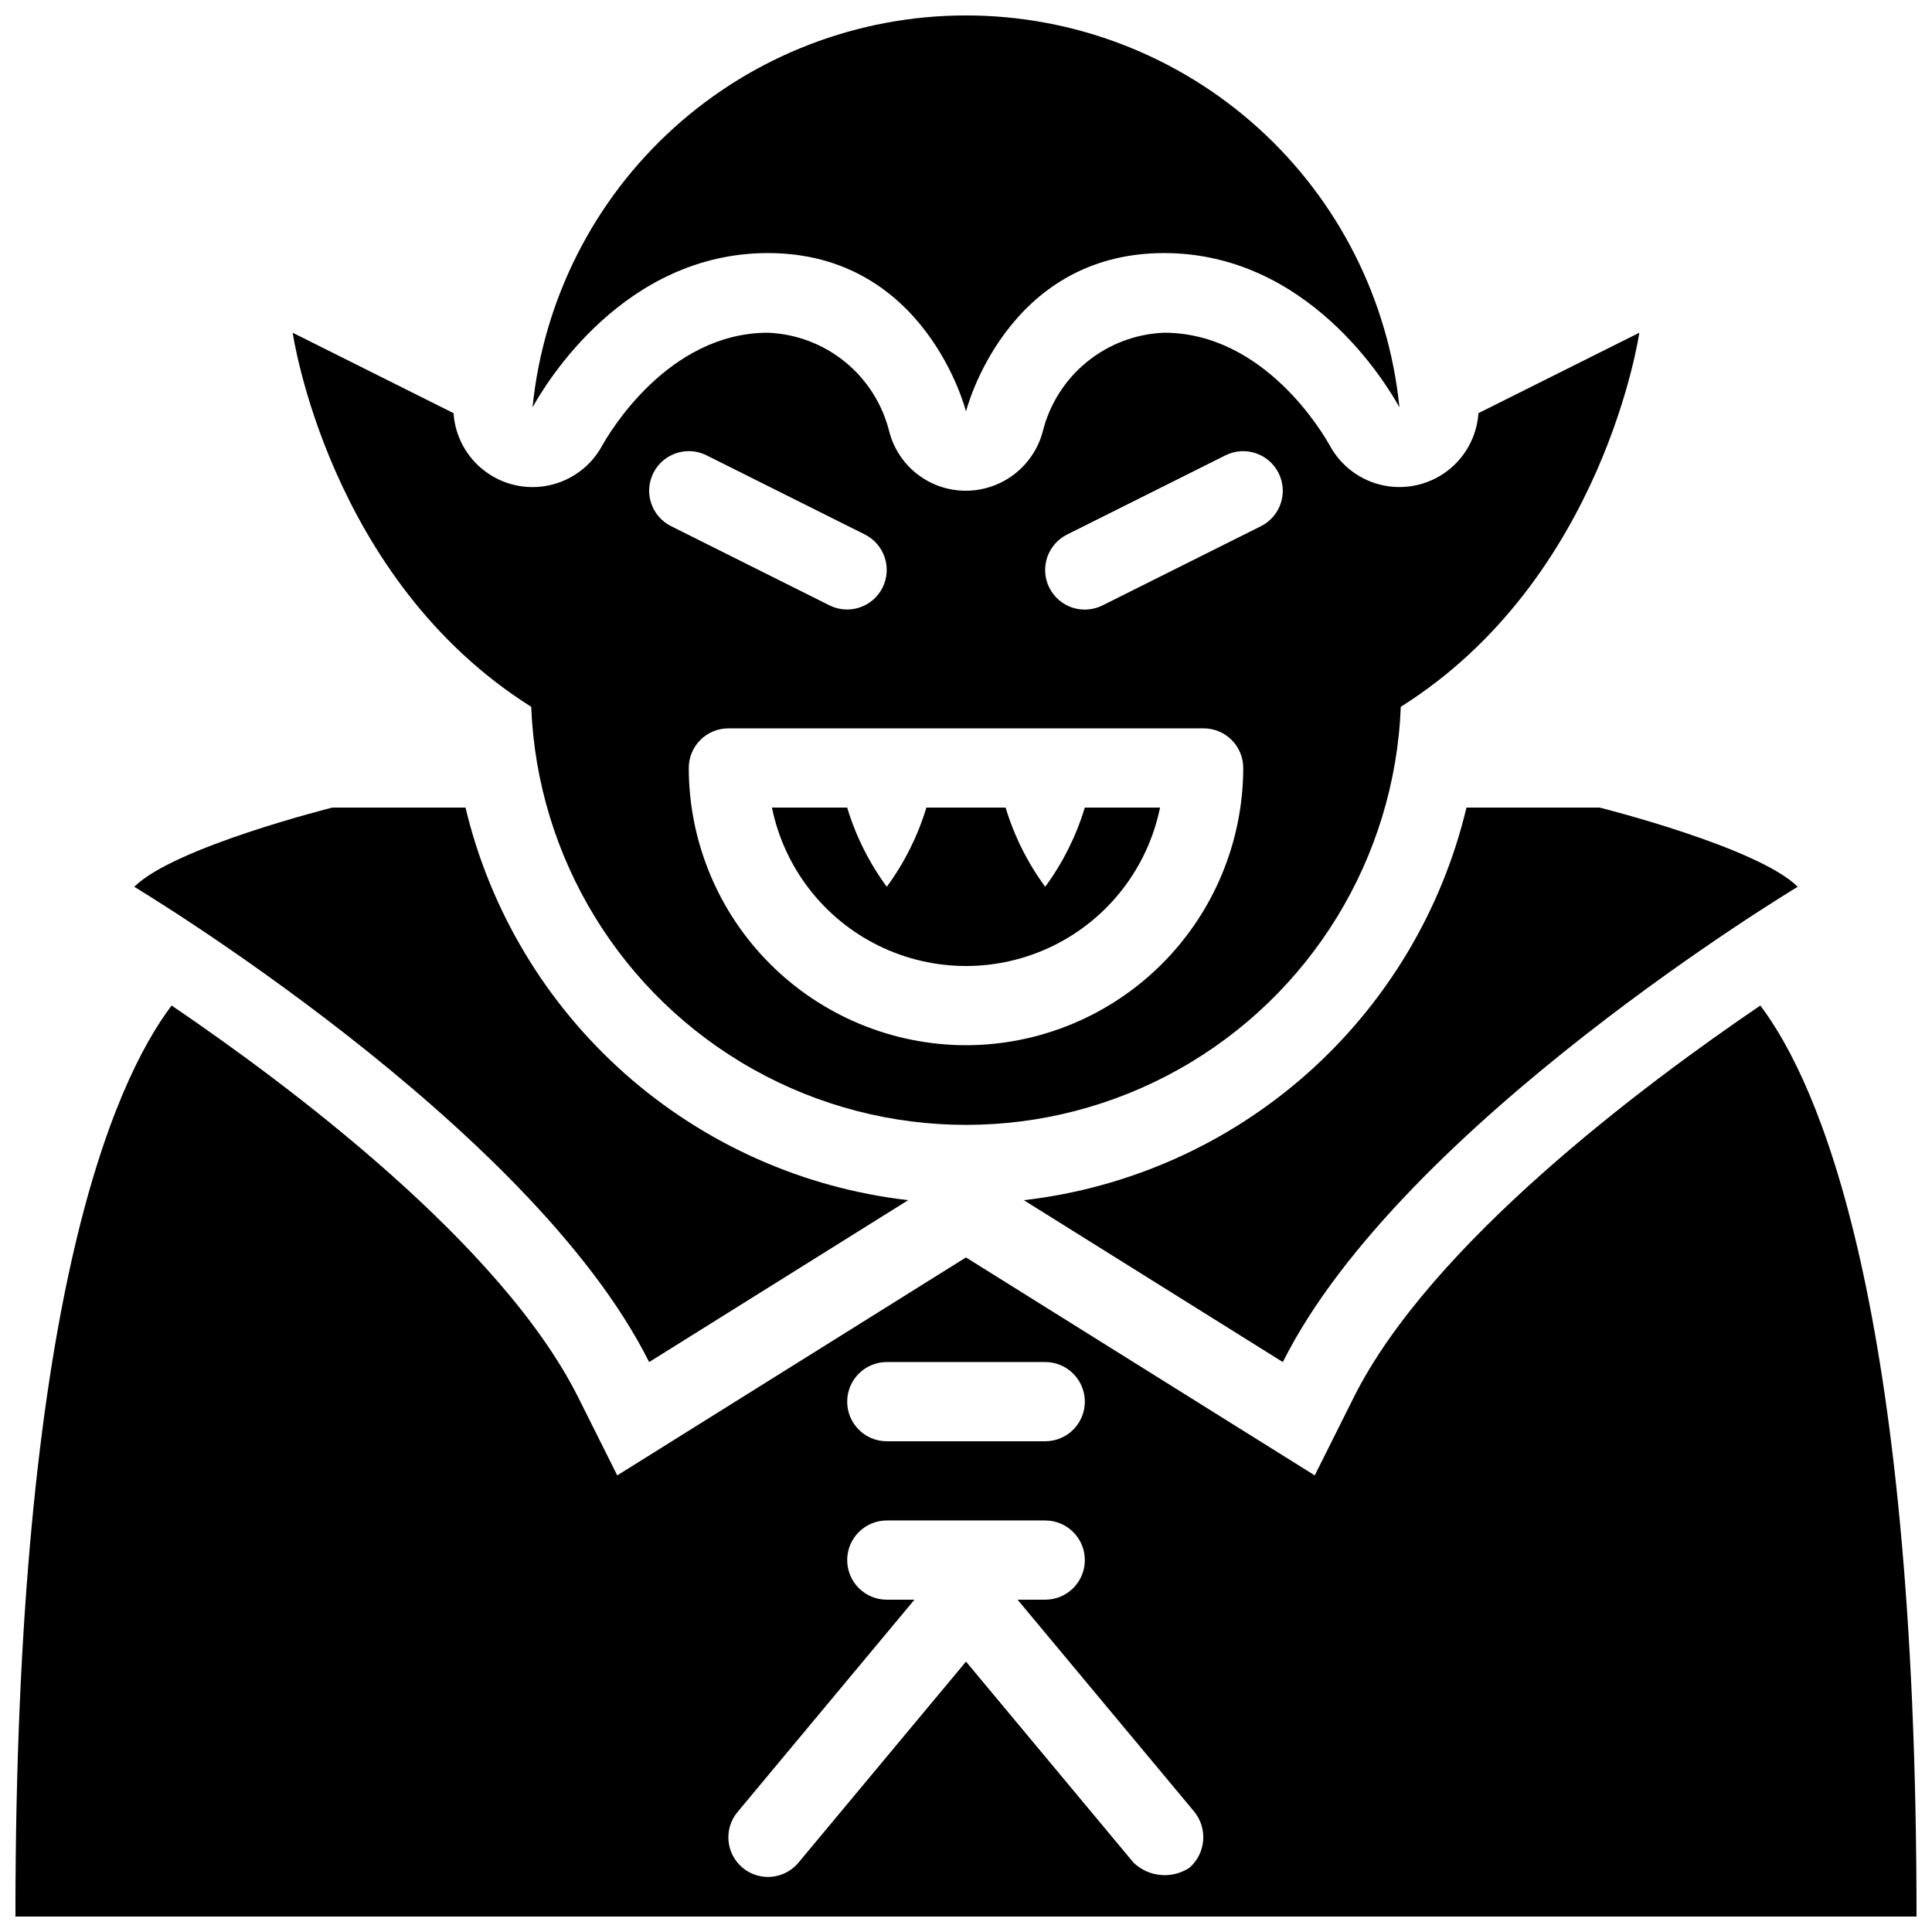
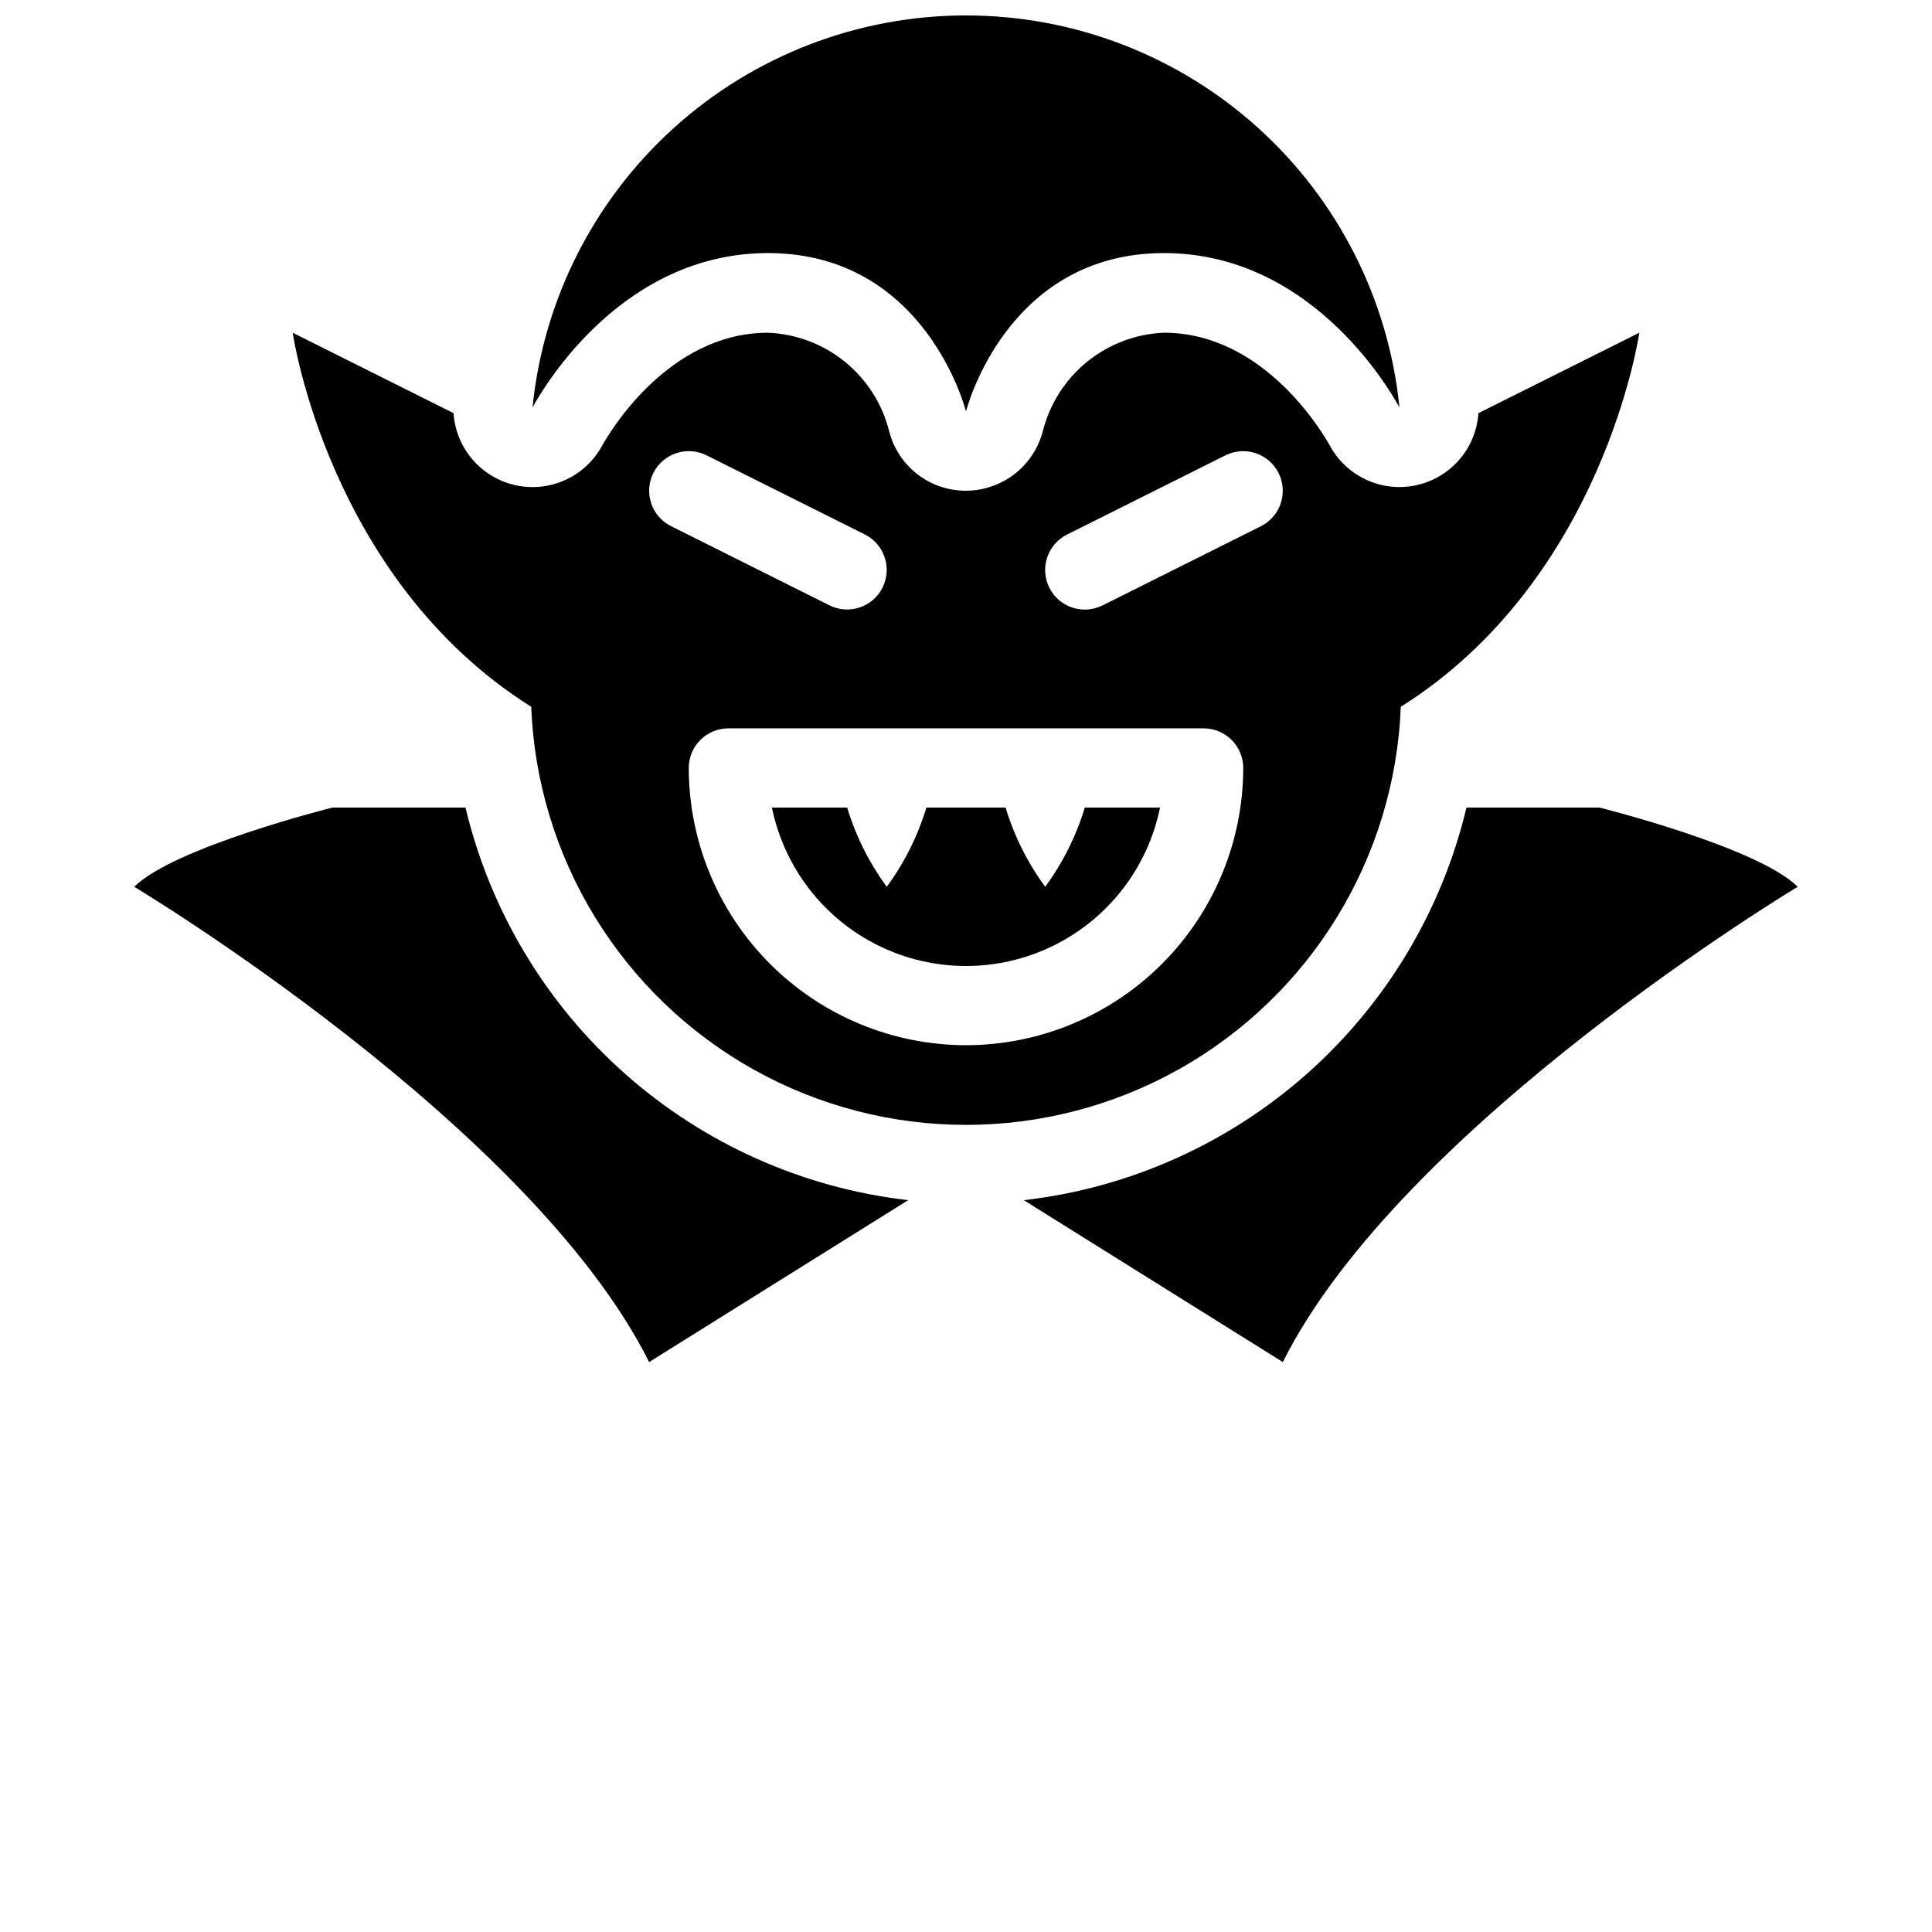
<svg xmlns="http://www.w3.org/2000/svg" width="800px" height="800px" version="1.1" viewBox="144 144 512 512">
  <defs>
    <clipPath id="b">
-       <path d="m148.09 410h503.81v241.9h-503.81z" />
-     </clipPath>
+       </clipPath>
    <clipPath id="a">
-       <path d="m285 148.09h230v105.91h-230z" />
+       <path d="m285 148.09h230v105.91h-230" />
    </clipPath>
  </defs>
  <g clip-path="url(#b)">
    <path d="m610.51 410.47c-30.828 20.934-87.422 63.195-107.77 103.88l-10.32 20.645-92.426-57.762-92.418 57.762-10.328-20.645c-20.34-40.684-76.934-82.941-107.77-103.88-15.395 20.402-41.391 78.863-41.391 241.43h503.81c0-162.57-25.996-221.04-41.395-241.43zm-231.5 94.488h41.984c5.797 0 10.496 4.699 10.496 10.496s-4.699 10.496-10.496 10.496h-41.984c-5.797 0-10.496-4.699-10.496-10.496s4.699-10.496 10.496-10.496zm80.195 134.02c-4.641 3.051-10.773 2.496-14.793-1.34l-44.41-53.301-44.418 53.301h-0.004c-3.711 4.449-10.332 5.051-14.785 1.336-4.449-3.715-5.051-10.332-1.336-14.785l46.875-56.254h-7.324c-5.797 0-10.496-4.699-10.496-10.496s4.699-10.496 10.496-10.496h41.984c5.797 0 10.496 4.699 10.496 10.496s-4.699 10.496-10.496 10.496h-7.328l46.883 56.254c3.578 4.496 2.984 11.012-1.344 14.789z" />
  </g>
  <path d="m567.93 358.02h-35.301c-6.512 27.285-21.262 51.906-42.25 70.52-20.984 18.613-47.191 30.316-75.062 33.52l68.645 42.902c31.488-62.977 136.45-125.95 136.45-125.95-10.496-10.492-52.48-20.988-52.48-20.988z" />
  <path d="m267.36 358.02h-35.301s-41.984 10.496-52.48 20.992c0 0 104.96 62.977 136.45 125.95l68.645-42.902v-0.004c-27.867-3.203-54.078-14.906-75.062-33.52-20.988-18.613-35.738-43.234-42.25-70.52z" />
  <g clip-path="url(#a)">
    <path d="m400 148.09c-28.617 0.004-56.211 10.629-77.438 29.824-21.223 19.191-34.566 45.582-37.438 74.055 3.481-6.324 24.234-40.902 62.395-40.902 41.984 0 52.48 41.984 52.48 41.984s10.496-41.984 52.48-41.984c38.156 0 58.914 34.578 62.391 40.902-2.871-28.473-16.215-54.863-37.438-74.055-21.223-19.195-48.82-29.82-77.434-29.824z" />
  </g>
  <path d="m420.99 379.01c-4.668-6.352-8.219-13.449-10.496-20.992h-20.992c-2.281 7.543-5.832 14.641-10.496 20.992-4.668-6.352-8.219-13.449-10.496-20.992h-19.938c3.254 15.926 13.699 29.445 28.289 36.609 14.594 7.164 31.68 7.164 46.27 0 14.59-7.164 25.039-20.684 28.289-36.609h-19.934c-2.281 7.543-5.832 14.641-10.496 20.992z" />
  <path d="m535.8 253.49c-0.406 6.078-3.43 11.68-8.293 15.348-4.859 3.668-11.074 5.047-17.031 3.773-5.953-1.277-11.062-5.074-13.996-10.414-1.691-3.062-17.301-30.02-44-30.02-7.488 0.301-14.672 3.027-20.477 7.766-5.801 4.742-9.902 11.238-11.691 18.516-1.211 4.461-3.852 8.398-7.516 11.215s-8.152 4.352-12.773 4.375h-0.215c-4.606-0.027-9.078-1.57-12.715-4.394-3.641-2.824-6.246-6.769-7.418-11.227-1.789-7.269-5.894-13.762-11.695-18.496-5.801-4.734-12.98-7.457-20.461-7.754-26.68 0-42.312 26.969-44.008 30.043-2.938 5.332-8.051 9.129-14.004 10.398-5.957 1.27-12.168-0.109-17.027-3.781-4.859-3.672-7.883-9.27-8.285-15.348l-42.629-21.312s9.375 65.27 63.211 99.129c1.57 40.09 23.867 76.488 58.875 96.094 35.004 19.605 77.688 19.605 112.7 0 35.004-19.605 57.305-56.004 58.871-96.094 53.84-33.863 63.211-99.129 63.211-99.129zm-218.66 15.863c2.602-5.176 8.898-7.273 14.086-4.695l41.984 20.992h-0.004c5.172 2.602 7.262 8.895 4.676 14.074-2.59 5.176-8.879 7.281-14.062 4.703l-41.984-20.992c-2.492-1.242-4.383-3.426-5.266-6.066-0.879-2.644-0.676-5.527 0.57-8.016zm82.863 151.64c-19.48-0.023-38.156-7.773-51.93-21.547-13.773-13.773-21.52-32.449-21.543-51.926 0-2.785 1.105-5.457 3.074-7.422 1.965-1.969 4.637-3.074 7.422-3.074h125.95c2.781-0.004 5.453 1.102 7.422 3.07s3.074 4.641 3.074 7.426c-0.027 19.477-7.773 38.152-21.547 51.926-13.773 13.773-32.449 21.523-51.926 21.547zm78.168-137.55-41.984 20.992-0.004-0.004c-2.488 1.254-5.375 1.465-8.023 0.586-2.644-0.879-4.832-2.773-6.082-5.269-1.246-2.492-1.449-5.379-0.566-8.023 0.887-2.644 2.789-4.828 5.285-6.07l41.984-20.992c5.184-2.574 11.473-0.469 14.059 4.707 2.59 5.176 0.5 11.473-4.672 14.07z" />
</svg>